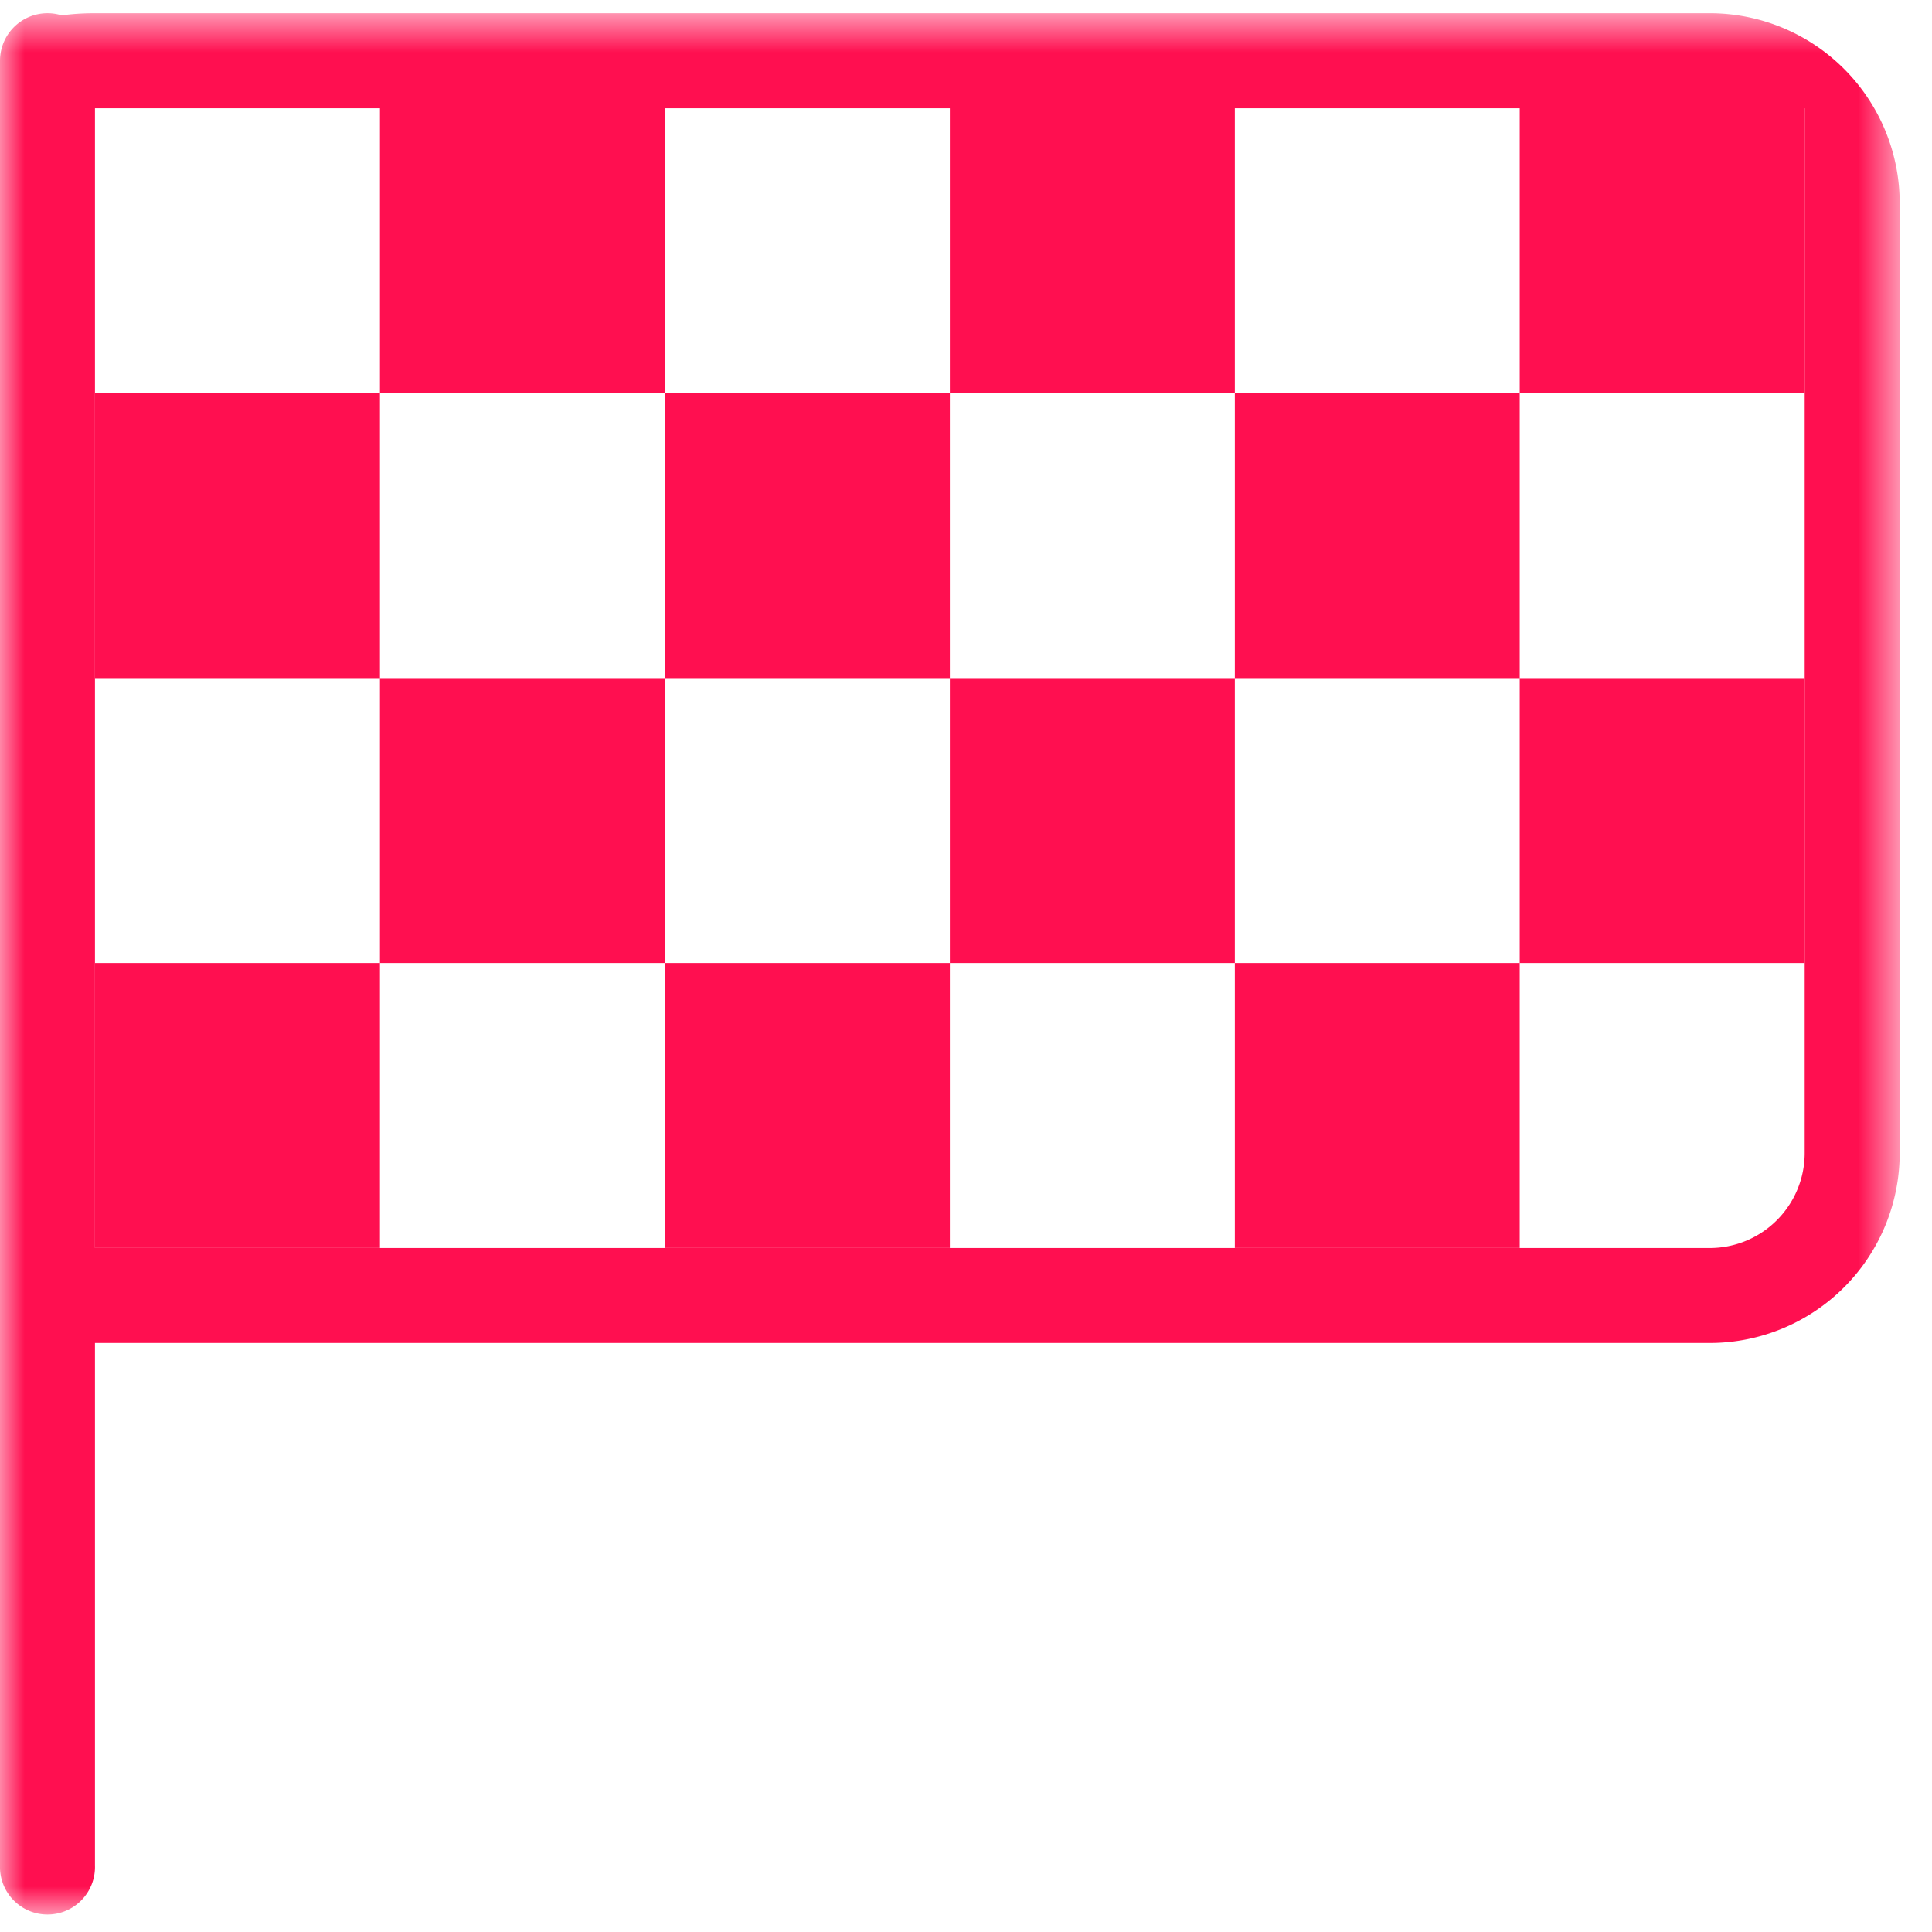
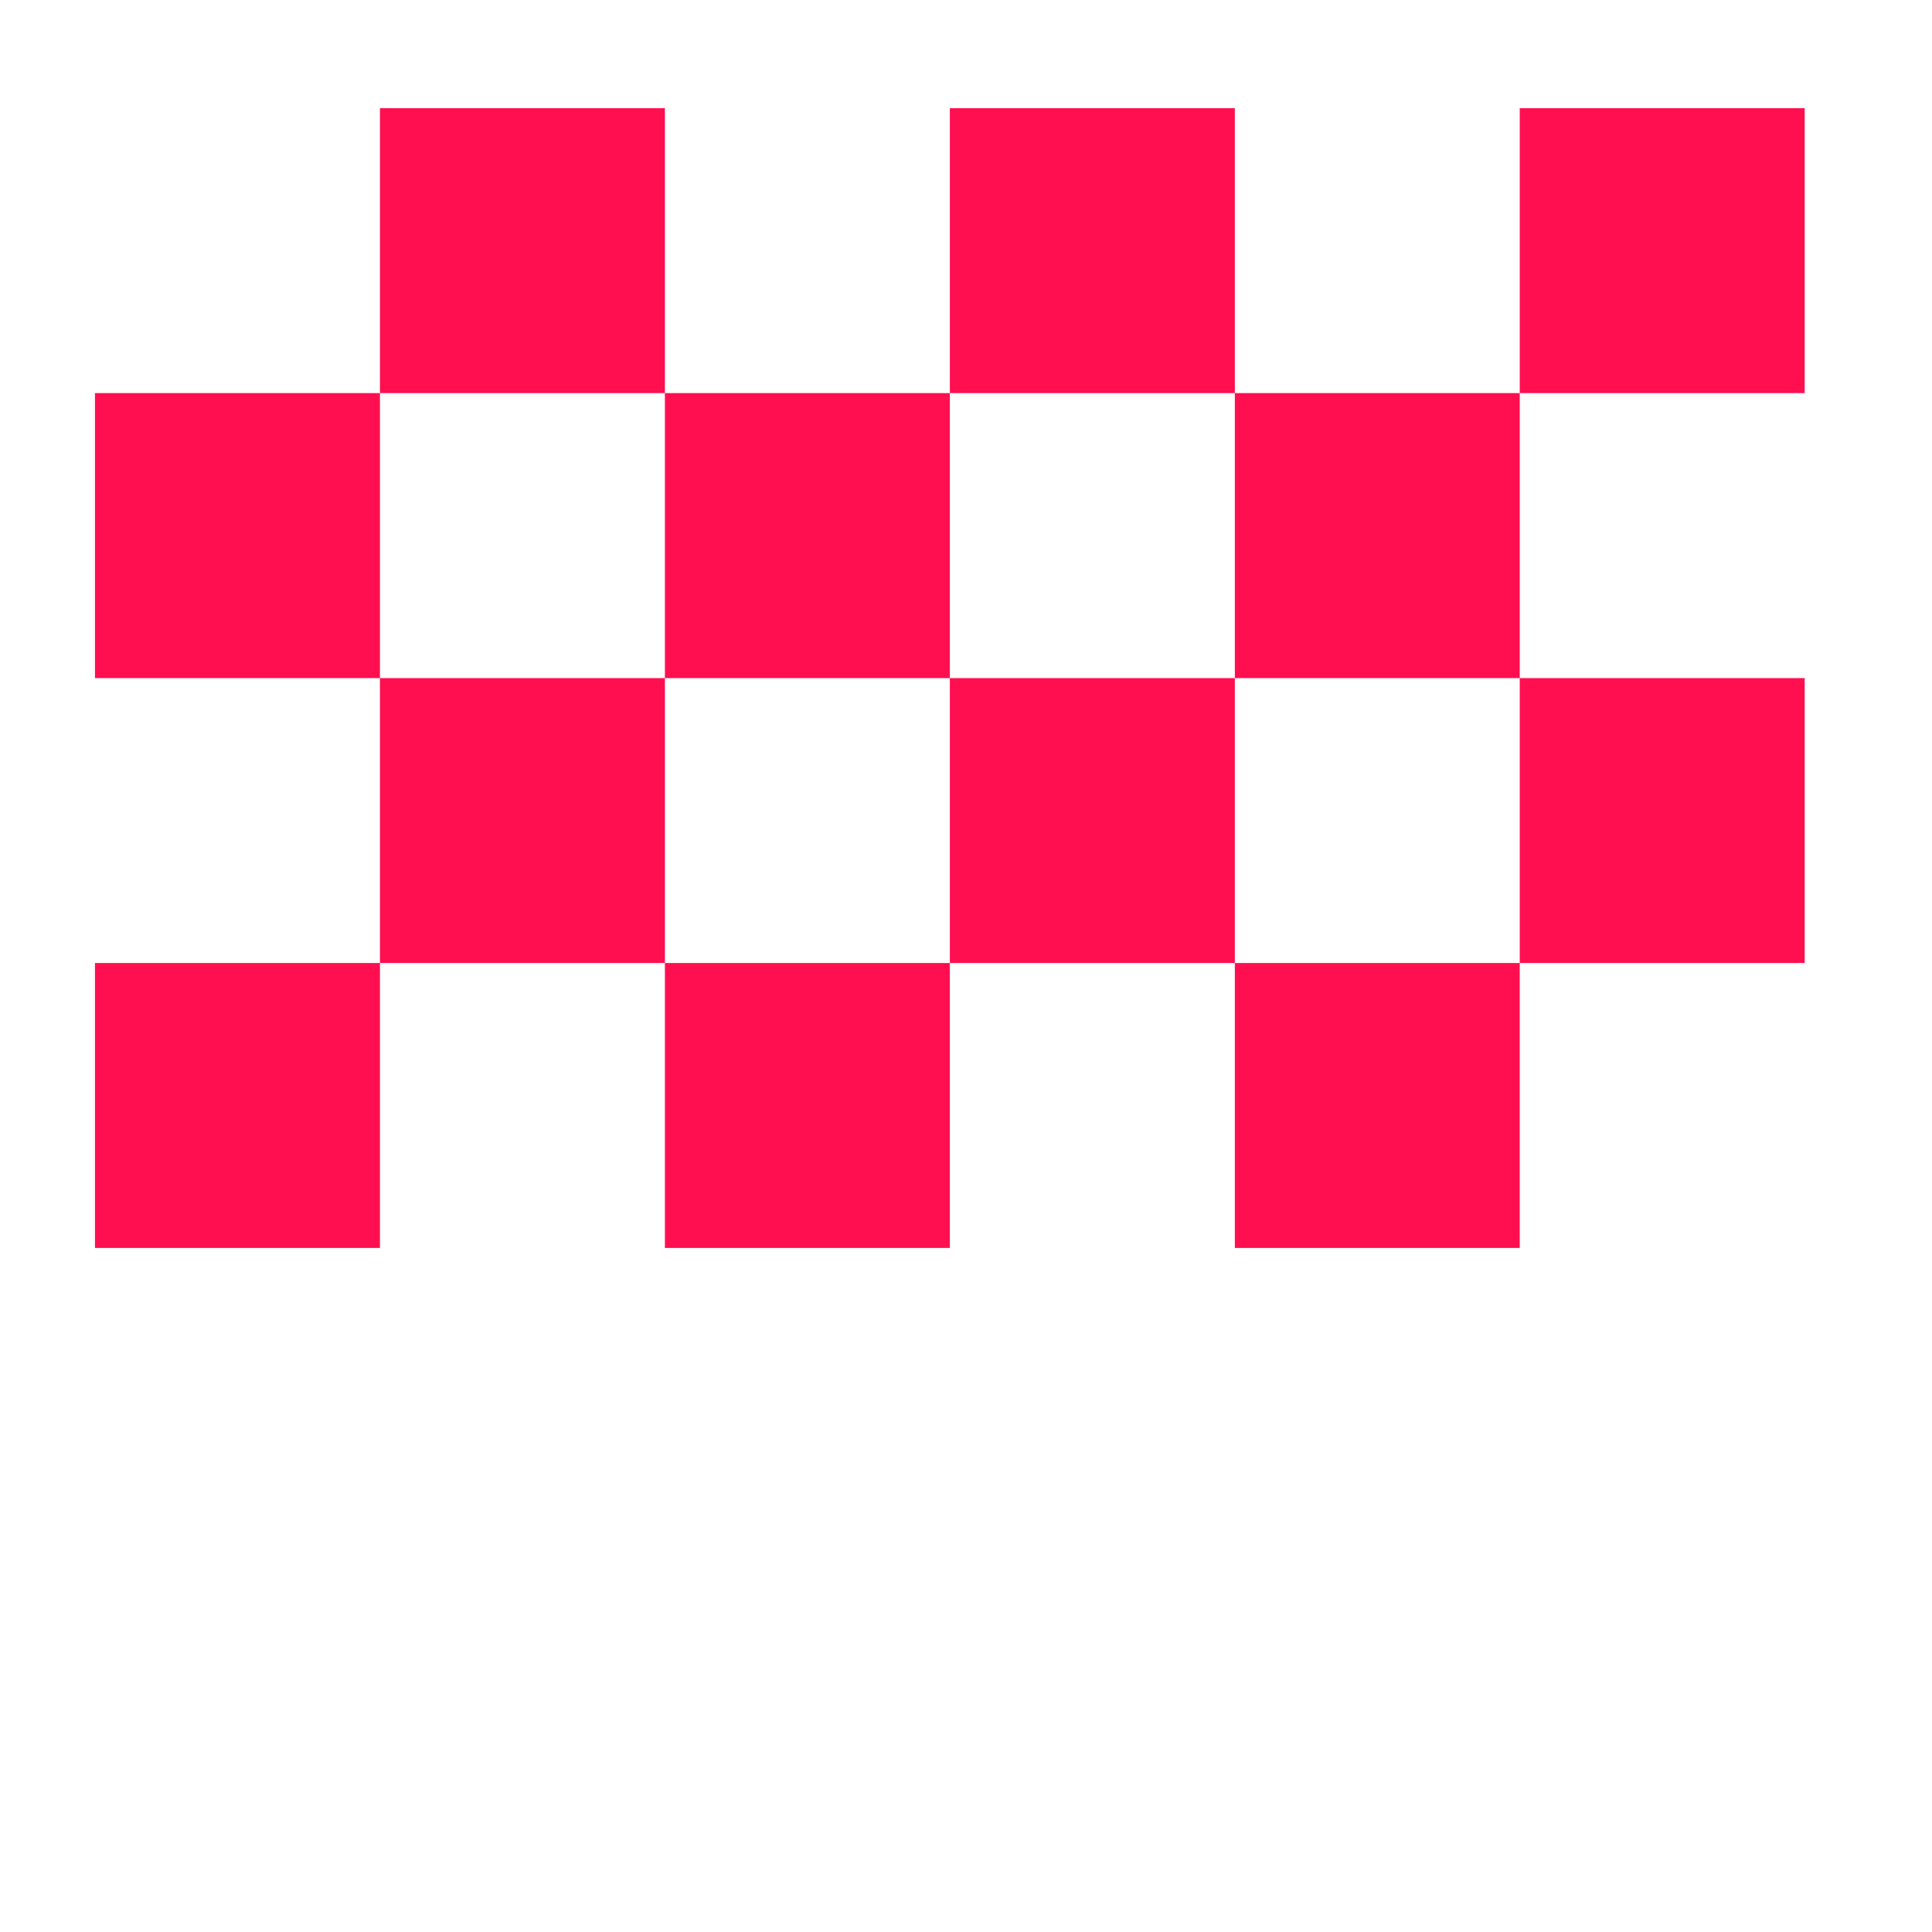
<svg xmlns="http://www.w3.org/2000/svg" xmlns:xlink="http://www.w3.org/1999/xlink" viewBox="0 0 39 39">
  <defs>
-     <path id="a" d="M0 .7h38.348v38.348H0z" />
-   </defs>
+     </defs>
  <g fill="none" fill-rule="evenodd">
    <path d="M30.678 19.44h5.752v-5.752h-5.752v5.752zm-11.504 0h5.753v-5.752h-5.753v5.752zM1.917 25.192H7.67V19.44H1.917v5.752zm23.01 0h5.751V19.44h-5.751v5.752zm-11.505 0h5.752V19.44h-5.752v5.752zM7.67 19.44h5.752v-5.752H7.67v5.752zm-5.753-5.752H7.67V7.935H1.917v5.753zm28.761-5.753h5.752V2.184h-5.752v5.751zm-5.751 5.753h5.751V7.935h-5.751v5.753zm-5.753-5.753h5.753V2.184h-5.753v5.751zm-5.752 5.753h5.752V7.935h-5.752v5.753zM7.67 7.935h5.752V2.184H7.67v5.751z" fill="#FF0F50" />
    <g transform="translate(0 -.433)">
      <mask id="b" fill="#fff">
        <use xlink:href="#a" />
      </mask>
      <path d="M1.917.7h32.597a3.835 3.835 0 013.834 3.834v19.174a3.835 3.835 0 01-3.834 3.835H1.917V38.09a.959.959 0 11-1.917 0V1.659A.959.959 0 011.247.744C1.44.716 1.661.7 1.917.7zm0 1.918v23.008h32.597a1.917 1.917 0 001.916-1.918V2.618H1.917z" fill="#FF0F50" mask="url(#b)" />
    </g>
  </g>
</svg>